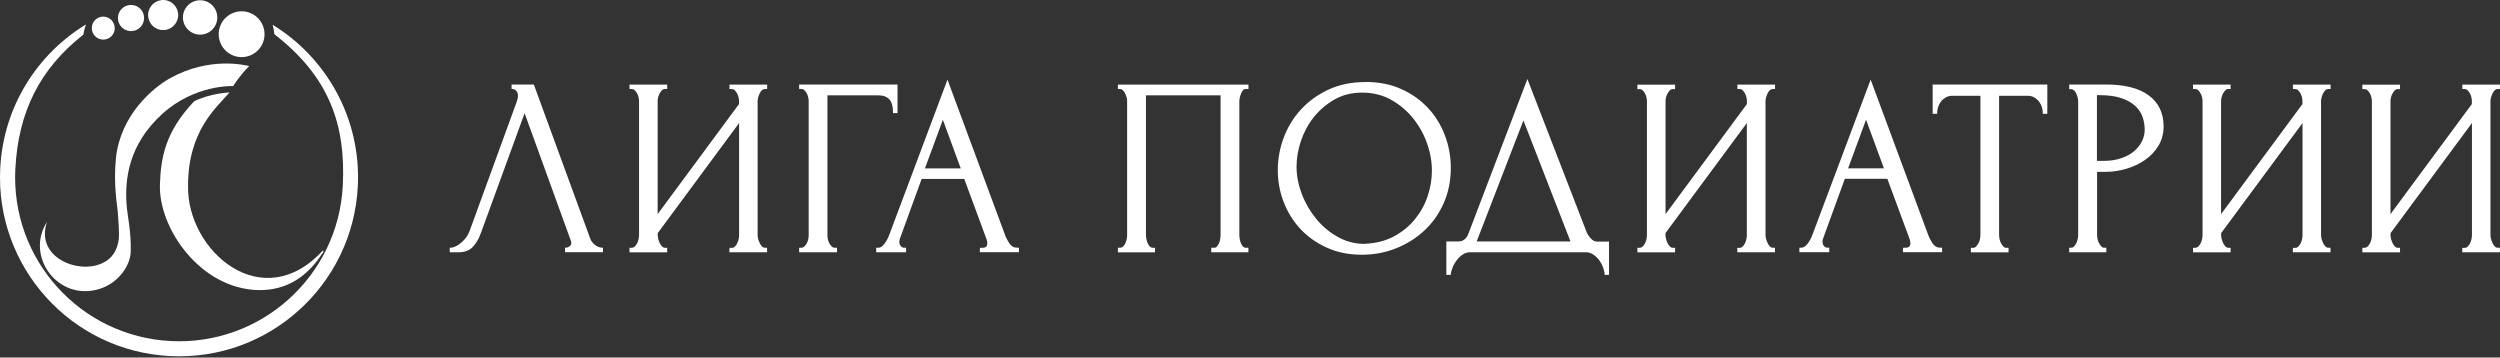
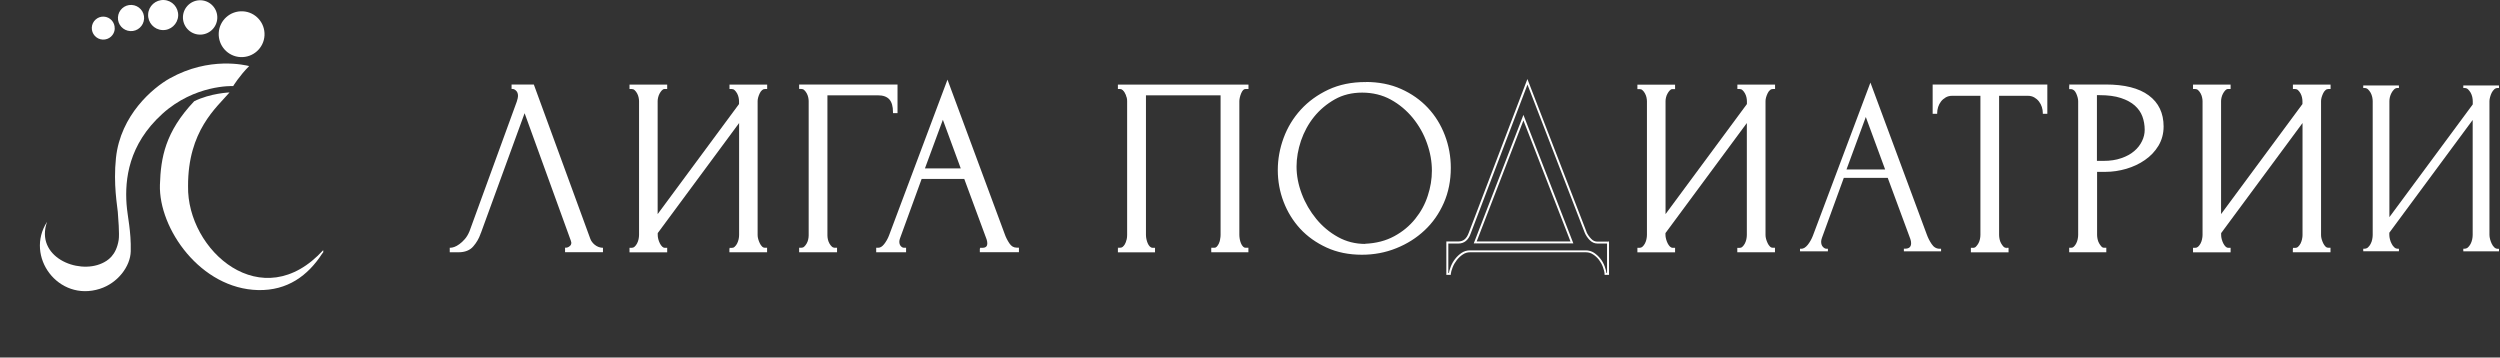
<svg xmlns="http://www.w3.org/2000/svg" width="986" height="141" viewBox="0 0 986 141" fill="none">
  <rect x="0" y="0" width="986" height="141" fill="#333333" stroke="none" />
  <path d="M189.136 92.16C188.54 93.884 187.631 95.451 186.378 96.924C185.124 98.366 183.274 99.118 180.83 99.118H177.758V98.115C178.165 98.115 178.667 97.99 179.356 97.77C180.015 97.551 180.704 97.175 181.425 96.642C182.146 96.109 182.867 95.451 183.619 94.605C184.34 93.79 184.967 92.755 185.5 91.501L204.213 40.191C204.526 39.188 204.714 38.435 204.714 37.903C204.714 36.899 204.432 36.147 203.868 35.583C203.304 35.019 202.739 34.737 202.144 34.737V33.734H210.262L232.454 94.354C232.767 95.294 233.426 96.109 234.335 96.893C235.244 97.645 236.278 98.052 237.406 98.115V99.118H223.239V98.115C223.771 98.115 224.304 97.896 224.868 97.457C225.433 97.018 225.715 96.454 225.715 95.733C225.715 95.545 225.652 95.231 225.527 94.855L206.908 43.544L189.167 92.16" fill="white" />
  <path d="M189.132 92.162L188.756 92.037C188.192 93.698 187.283 95.234 186.06 96.675C184.901 98.023 183.177 98.713 180.794 98.713H178.13V98.117H177.754V98.493C178.224 98.493 178.788 98.368 179.478 98.117C180.168 97.867 180.92 97.459 181.672 96.926C182.424 96.393 183.177 95.672 183.898 94.826C184.65 93.98 185.308 92.883 185.841 91.598L204.554 40.287C204.898 39.252 205.055 38.469 205.055 37.873C205.055 36.808 204.742 35.899 204.115 35.272C203.519 34.676 202.83 34.331 202.109 34.331V34.708H202.485V34.112H209.945L232.043 94.45C232.387 95.453 233.077 96.362 234.049 97.146C235.02 97.961 236.149 98.399 237.34 98.462V98.086H236.964V98.681H223.58V98.086H223.203V98.462C223.83 98.462 224.457 98.211 225.084 97.741C225.742 97.271 226.087 96.519 226.087 95.704C226.087 95.422 226.024 95.108 225.868 94.701L206.873 42.387L188.787 92.005L189.163 92.13L189.54 92.256L206.904 44.644L225.147 94.951C225.272 95.328 225.335 95.61 225.335 95.704C225.335 96.331 225.115 96.769 224.645 97.114C224.144 97.522 223.674 97.678 223.235 97.678H222.859V99.465H237.81V97.71H237.434C236.399 97.616 235.459 97.24 234.582 96.55C233.704 95.829 233.14 95.046 232.826 94.199L210.54 33.328H201.764V35.084H202.14C202.61 35.084 203.08 35.303 203.582 35.805C204.052 36.275 204.303 36.933 204.303 37.873C204.303 38.312 204.146 39.064 203.833 40.036L185.12 91.347L185.496 91.472L185.12 91.316C184.618 92.538 183.992 93.541 183.302 94.325C182.581 95.14 181.892 95.798 181.171 96.299C180.481 96.801 179.823 97.177 179.196 97.396C178.569 97.616 178.068 97.71 177.754 97.71H177.378V99.496H180.826C183.333 99.496 185.339 98.744 186.656 97.177C187.941 95.704 188.881 94.074 189.508 92.287L189.132 92.162Z" fill="white" />
  <path d="M288.065 98.088H288.566C289.099 98.088 289.57 97.9 289.946 97.555C290.353 97.178 290.698 96.74 290.98 96.175C291.262 95.611 291.482 95.016 291.638 94.389C291.764 93.762 291.826 93.198 291.826 92.665V47.309L258.946 91.787V92.665C258.946 93.198 259.04 93.762 259.197 94.389C259.353 95.016 259.573 95.611 259.855 96.113C260.106 96.646 260.451 97.116 260.858 97.492C261.265 97.9 261.704 98.088 262.237 98.088H262.739V99.091H248.665V98.088H249.167C249.699 98.088 250.17 97.9 250.546 97.555C250.953 97.178 251.298 96.74 251.58 96.175C251.894 95.611 252.082 95.016 252.238 94.389C252.364 93.762 252.426 93.198 252.426 92.665V39.881C252.426 39.411 252.364 38.878 252.238 38.282C252.113 37.687 251.894 37.123 251.58 36.59C251.267 36.057 250.922 35.618 250.546 35.242C250.138 34.866 249.699 34.709 249.167 34.709H248.665V33.706H262.739V34.709H261.955C261.485 34.772 261.077 34.991 260.701 35.399C260.325 35.806 260.043 36.245 259.761 36.746C259.51 37.248 259.291 37.781 259.165 38.345C259.04 38.909 258.977 39.411 258.977 39.881V85.644L291.858 41.166V39.881C291.858 39.411 291.795 38.878 291.67 38.282C291.544 37.687 291.325 37.123 291.011 36.59C290.729 36.057 290.353 35.618 289.977 35.242C289.57 34.866 289.131 34.709 288.598 34.709H288.096V33.706H302.17V34.709H301.668C301.136 34.709 300.665 34.897 300.289 35.242C299.882 35.618 299.568 36.057 299.286 36.59C299.036 37.123 298.816 37.687 298.628 38.282C298.471 38.878 298.377 39.411 298.377 39.881V92.665C298.377 93.198 298.44 93.762 298.628 94.358C298.785 94.953 299.004 95.517 299.286 96.082C299.537 96.646 299.882 97.116 300.289 97.523C300.697 97.931 301.136 98.119 301.668 98.119H302.17V99.122H288.096V98.119" fill="white" />
  <path d="M288.056 98.081V98.457H288.558C289.185 98.457 289.749 98.237 290.219 97.83C290.658 97.422 291.034 96.921 291.348 96.325C291.661 95.73 291.88 95.103 292.037 94.445C292.162 93.786 292.257 93.191 292.257 92.627V46.111L258.593 91.655V92.658C258.593 93.222 258.687 93.849 258.843 94.507C259 95.165 259.251 95.761 259.502 96.325C259.784 96.889 260.128 97.391 260.567 97.83C261.006 98.3 261.602 98.551 262.229 98.551H262.323V98.77H249.033V98.551H249.127C249.753 98.551 250.318 98.331 250.788 97.924C251.227 97.516 251.603 97.015 251.916 96.419C252.23 95.824 252.449 95.197 252.606 94.539C252.731 93.88 252.825 93.285 252.825 92.721V39.874C252.825 39.372 252.763 38.808 252.606 38.213C252.449 37.586 252.23 36.99 251.916 36.426C251.603 35.862 251.227 35.392 250.788 34.984C250.318 34.577 249.753 34.326 249.127 34.326H249.033V34.106H262.323V34.326H261.852C261.288 34.42 260.787 34.702 260.379 35.141C260.003 35.548 259.658 36.05 259.376 36.551C259.094 37.084 258.875 37.648 258.749 38.213C258.593 38.808 258.53 39.341 258.53 39.843V86.765L292.194 41.253V39.843C292.194 39.341 292.131 38.777 291.974 38.181C291.818 37.554 291.598 36.959 291.285 36.395C290.971 35.831 290.595 35.36 290.188 34.953C289.718 34.545 289.153 34.295 288.527 34.295H288.432V34.075H301.723V34.295H301.629C301.002 34.295 300.437 34.514 299.967 34.953C299.528 35.36 299.184 35.831 298.902 36.395C298.619 36.959 298.4 37.523 298.243 38.15C298.087 38.777 297.993 39.341 297.993 39.843V92.658C297.993 93.222 298.087 93.818 298.243 94.445C298.4 95.071 298.619 95.667 298.902 96.231C299.184 96.827 299.528 97.36 299.967 97.767C300.406 98.237 301.002 98.488 301.629 98.488H301.723V98.707H288.432V98.112H288.056H287.68V99.491H302.537V97.704H301.66C301.221 97.704 300.876 97.548 300.563 97.234C300.187 96.889 299.905 96.419 299.654 95.918C299.403 95.385 299.184 94.821 299.027 94.257C298.87 93.692 298.808 93.159 298.808 92.689V39.874C298.808 39.466 298.87 38.965 299.027 38.401C299.184 37.837 299.403 37.304 299.654 36.771C299.905 36.269 300.187 35.862 300.563 35.548C300.908 35.235 301.252 35.109 301.691 35.109H302.569V33.354H287.712V35.109H288.589C289.028 35.109 289.373 35.235 289.718 35.548C290.062 35.862 290.407 36.301 290.689 36.802C290.971 37.304 291.159 37.837 291.285 38.369C291.41 38.934 291.473 39.435 291.473 39.874V41.034L259.376 84.446V39.874C259.376 39.435 259.439 38.965 259.564 38.432C259.69 37.899 259.878 37.398 260.128 36.928C260.379 36.457 260.661 36.05 261.006 35.674C261.32 35.329 261.633 35.141 262.009 35.109L261.946 34.733V35.109H263.138V33.354H248.28V35.109H249.158C249.597 35.109 249.942 35.235 250.286 35.548C250.662 35.893 250.976 36.301 251.258 36.802C251.54 37.304 251.728 37.837 251.854 38.369C251.979 38.934 252.042 39.435 252.042 39.874V92.658C252.042 93.159 251.979 93.692 251.854 94.319C251.728 94.915 251.54 95.479 251.258 96.012C250.976 96.545 250.662 96.952 250.286 97.297C249.942 97.61 249.597 97.736 249.158 97.736H248.28V99.522H263.138V97.736H262.26C261.821 97.736 261.476 97.579 261.163 97.266C260.787 96.889 260.505 96.482 260.254 95.98C260.003 95.479 259.784 94.915 259.627 94.319C259.47 93.724 259.408 93.159 259.408 92.689V91.937L291.504 48.525V92.689C291.504 93.191 291.442 93.724 291.316 94.35C291.191 94.946 290.971 95.51 290.721 96.043C290.439 96.576 290.125 96.983 289.749 97.328C289.404 97.642 289.059 97.767 288.621 97.767H287.743V98.143H288.119" fill="white" />
  <path d="M329.182 98.088H329.683V99.091H315.516V98.088H316.017C316.55 98.088 317.02 97.9 317.396 97.555C317.804 97.178 318.149 96.74 318.431 96.207C318.744 95.674 318.932 95.11 319.058 94.514C319.183 93.919 319.246 93.355 319.246 92.822V39.881C319.246 39.411 319.183 38.878 319.058 38.282C318.932 37.687 318.713 37.123 318.431 36.59C318.149 36.057 317.772 35.618 317.396 35.242C316.989 34.866 316.55 34.709 316.017 34.709H315.516V33.706H353.536V44.206H352.533C352.533 41.824 352.032 40.069 350.998 38.909C349.963 37.749 348.365 37.185 346.202 37.185H325.891V92.853C325.891 93.386 325.953 93.95 326.079 94.546C326.204 95.141 326.423 95.705 326.737 96.238C327.019 96.771 327.364 97.21 327.771 97.586C328.179 97.962 328.618 98.119 329.15 98.119" fill="white" />
  <path d="M329.19 98.086V98.462H329.284V98.681H315.9V98.462H315.994C316.621 98.462 317.185 98.243 317.655 97.804C318.094 97.396 318.47 96.926 318.783 96.362C319.097 95.798 319.316 95.202 319.473 94.575C319.598 93.948 319.692 93.353 319.692 92.82V39.879C319.692 39.378 319.63 38.814 319.473 38.218C319.316 37.591 319.097 36.996 318.783 36.431C318.47 35.867 318.094 35.397 317.655 34.99C317.216 34.582 316.621 34.331 315.994 34.331H315.9V34.112H353.137V43.829H352.541V44.205H352.917C352.917 41.76 352.385 39.911 351.287 38.657C350.159 37.403 348.435 36.776 346.21 36.776H325.522V92.851C325.522 93.416 325.585 94.011 325.742 94.607C325.867 95.234 326.118 95.829 326.431 96.393C326.745 96.958 327.121 97.428 327.56 97.835C328.03 98.274 328.594 98.493 329.221 98.493V97.71C328.782 97.71 328.437 97.585 328.093 97.271C327.716 96.926 327.403 96.519 327.121 96.017C326.839 95.516 326.651 94.983 326.525 94.45C326.4 93.886 326.337 93.353 326.337 92.851V37.591H346.241C348.341 37.591 349.814 38.155 350.755 39.19C351.695 40.255 352.196 41.917 352.196 44.236V44.612H353.983V33.328H315.179V35.084H316.056C316.495 35.084 316.84 35.209 317.185 35.523C317.561 35.867 317.874 36.275 318.156 36.776C318.439 37.278 318.627 37.811 318.752 38.343C318.877 38.908 318.94 39.409 318.94 39.848V92.851C318.94 93.353 318.877 93.886 318.752 94.45C318.627 95.014 318.439 95.516 318.156 96.017C317.874 96.519 317.561 96.926 317.185 97.271C316.84 97.585 316.495 97.71 316.056 97.71H315.179V99.496H330.13V97.71H329.252V98.086" fill="white" />
  <path d="M386.792 98.081H387.294C388.892 98.081 389.676 97.361 389.676 95.919C389.676 95.386 389.582 94.822 389.362 94.226L380.461 70.153H363.127L354.507 93.819C354.319 94.351 354.194 94.853 354.194 95.323C354.194 96.169 354.413 96.859 354.884 97.361C355.354 97.862 355.855 98.113 356.388 98.113H356.89V99.116H345.888V98.113H346.389C347.236 98.113 348.082 97.611 348.928 96.577C349.743 95.543 350.433 94.351 350.966 92.972L373.659 32.572L395.851 92.377C396.321 93.693 396.948 94.978 397.794 96.232C398.609 97.486 399.675 98.113 401.023 98.113H401.524V99.116H386.855V98.113M364.162 66.831H379.426L371.81 46.144L364.193 66.831H364.162Z" fill="white" />
  <path d="M386.789 98.08V98.456H387.291C388.137 98.456 388.827 98.268 389.328 97.798C389.83 97.328 390.049 96.669 390.049 95.886C390.049 95.321 389.955 94.695 389.736 94.068L380.74 69.744H362.873L354.16 93.66C353.94 94.224 353.846 94.757 353.846 95.29C353.846 96.199 354.097 97.014 354.661 97.578C355.163 98.111 355.79 98.456 356.448 98.456H356.542V98.675H346.324V98.456H346.418C347.452 98.456 348.392 97.86 349.239 96.763C350.085 95.698 350.774 94.475 351.339 93.033L373.656 33.604L395.472 92.438C395.942 93.786 396.6 95.102 397.446 96.387C398.324 97.735 399.546 98.456 400.988 98.456H401.082V98.675H387.197V98.08H386.821H386.444V99.459H401.866V97.672H400.988C399.797 97.672 398.888 97.139 398.105 95.98C397.29 94.757 396.663 93.504 396.224 92.218L373.687 31.41L350.649 92.814C350.148 94.162 349.458 95.321 348.674 96.325C347.891 97.296 347.139 97.704 346.449 97.704H345.571V99.49H357.357V97.704H356.479C356.072 97.704 355.696 97.516 355.288 97.077C354.912 96.669 354.693 96.105 354.693 95.321C354.693 94.914 354.787 94.475 354.975 93.974L363.5 70.559H380.301L389.109 94.381C389.297 94.945 389.391 95.447 389.391 95.948C389.391 96.607 389.234 97.014 388.921 97.296C388.639 97.578 388.137 97.735 387.416 97.735H386.538V98.111H386.915M364.221 66.829V67.206H380.019L371.838 44.982L363.657 67.206H364.221V66.829L364.597 66.955L371.869 47.239L378.922 66.422H364.221V66.798V66.829Z" fill="white" />
  <path d="M441.087 98.088H441.589C442.121 98.088 442.592 97.9 442.968 97.555C443.375 97.178 443.689 96.74 443.971 96.175C444.221 95.611 444.441 95.016 444.566 94.389C444.692 93.762 444.754 93.198 444.754 92.665V39.881C444.754 39.411 444.66 38.878 444.504 38.282C444.347 37.687 444.127 37.123 443.845 36.59C443.595 36.057 443.25 35.618 442.842 35.242C442.435 34.866 442.027 34.709 441.557 34.709H441.056V33.706H491.771V34.709H490.987C490.517 34.709 490.141 34.897 489.796 35.242C489.483 35.618 489.201 36.057 488.95 36.621C488.731 37.185 488.542 37.749 488.417 38.345C488.292 38.941 488.229 39.442 488.229 39.818V92.665C488.229 93.198 488.292 93.762 488.386 94.358C488.48 94.953 488.636 95.517 488.887 96.082C489.107 96.646 489.42 97.116 489.796 97.523C490.141 97.931 490.58 98.119 491.019 98.119H491.802V99.122H477.948V98.119H478.826C479.296 98.119 479.703 97.931 480.079 97.523C480.424 97.116 480.738 96.677 480.957 96.144C481.177 95.611 481.365 95.047 481.459 94.42C481.553 93.793 481.615 93.229 481.615 92.696V37.185H451.399V92.665C451.399 93.198 451.462 93.762 451.587 94.389C451.713 95.016 451.901 95.611 452.12 96.113C452.34 96.646 452.653 97.116 453.061 97.492C453.468 97.9 453.907 98.088 454.44 98.088H454.941V99.091H441.087V98.088Z" fill="white" />
  <path d="M441.088 98.081V98.457H441.59C442.217 98.457 442.781 98.237 443.251 97.798C443.69 97.391 444.035 96.889 444.348 96.294C444.63 95.698 444.818 95.071 444.975 94.413C445.101 93.755 445.195 93.159 445.195 92.595V39.874C445.195 39.372 445.101 38.808 444.944 38.181C444.787 37.554 444.536 36.99 444.286 36.426C444.003 35.862 443.659 35.36 443.22 34.984C442.781 34.577 442.248 34.326 441.653 34.326H441.559V34.106H491.49V34.326H491.083C490.519 34.326 489.986 34.577 489.61 34.984C489.233 35.392 488.951 35.893 488.701 36.489C488.45 37.084 488.262 37.68 488.136 38.275C488.011 38.871 487.917 39.404 487.917 39.843V92.658C487.917 93.222 487.98 93.786 488.074 94.413C488.168 95.04 488.356 95.636 488.607 96.231C488.857 96.827 489.171 97.36 489.578 97.798C489.986 98.269 490.519 98.519 491.114 98.519H491.522V98.739H478.451V98.519H478.953C479.517 98.519 480.081 98.269 480.488 97.798C480.865 97.36 481.209 96.858 481.46 96.294C481.711 95.73 481.868 95.134 481.993 94.476C482.087 93.818 482.15 93.222 482.15 92.689V36.802H451.15V92.658C451.15 93.222 451.213 93.818 451.369 94.476C451.495 95.134 451.683 95.73 451.934 96.294C452.184 96.858 452.529 97.36 452.968 97.798C453.438 98.269 454.002 98.519 454.629 98.519H454.723V98.739H441.653V98.143H441.277H440.9V99.522H455.538V97.736H454.661C454.222 97.736 453.877 97.579 453.532 97.266C453.187 96.921 452.874 96.482 452.686 96.012C452.466 95.51 452.278 94.946 452.153 94.35C452.028 93.755 451.965 93.191 451.965 92.689V37.586H481.397V92.658C481.397 93.159 481.335 93.724 481.241 94.319C481.147 94.915 480.99 95.448 480.771 95.949C480.551 96.451 480.269 96.858 479.956 97.234C479.642 97.579 479.36 97.704 479.015 97.704H477.73V99.491H492.368V97.704H491.177C490.832 97.704 490.55 97.579 490.236 97.234C489.892 96.889 489.641 96.451 489.422 95.918C489.202 95.385 489.045 94.821 488.951 94.257C488.857 93.692 488.795 93.128 488.795 92.627V39.874C488.795 39.529 488.857 39.059 488.983 38.463C489.108 37.899 489.296 37.335 489.516 36.802C489.735 36.269 489.986 35.862 490.299 35.517C490.581 35.235 490.832 35.109 491.208 35.109H492.399V33.354H440.9V35.109H441.778C442.123 35.109 442.468 35.235 442.812 35.548C443.157 35.862 443.471 36.269 443.721 36.771C443.972 37.272 444.192 37.805 444.348 38.401C444.505 38.965 444.599 39.466 444.568 39.874V92.658C444.568 93.159 444.505 93.692 444.38 94.319C444.254 94.915 444.066 95.479 443.815 96.012C443.565 96.545 443.283 96.952 442.906 97.266C442.562 97.579 442.217 97.704 441.778 97.704H440.9V98.081H441.277" fill="white" />
  <path d="M538.532 32.736C543.672 32.736 548.311 33.645 552.386 35.463C556.492 37.281 559.971 39.726 562.824 42.798C565.707 45.87 567.902 49.443 569.469 53.486C571.005 57.561 571.788 61.792 571.788 66.212C571.788 71.164 570.879 75.709 569.061 79.878C567.243 84.047 564.767 87.589 561.57 90.567C558.404 93.544 554.737 95.864 550.537 97.556C546.337 99.249 541.886 100.064 537.121 100.064C532.044 100.064 527.467 99.124 523.392 97.306C519.318 95.456 515.901 93.011 513.08 89.971C510.259 86.931 508.128 83.42 506.592 79.471C505.087 75.521 504.304 71.384 504.304 67.09C504.304 62.795 505.056 58.689 506.592 54.552C508.128 50.414 510.353 46.747 513.268 43.519C516.215 40.29 519.788 37.689 524.019 35.683C528.251 33.708 533.078 32.705 538.469 32.705M538.406 96.585C542.826 96.397 546.713 95.394 550.067 93.576C553.42 91.758 556.21 89.438 558.436 86.649C560.692 83.859 562.354 80.756 563.451 77.402C564.548 74.048 565.081 70.694 565.081 67.403C565.081 63.767 564.422 60.1 563.106 56.401C561.789 52.703 559.909 49.349 557.464 46.34C555.019 43.331 552.104 40.886 548.687 39.005C545.271 37.124 541.447 36.184 537.215 36.184C532.984 36.184 529.442 37.093 526.213 38.911C522.985 40.729 520.195 43.048 517.939 45.901C515.65 48.753 513.926 51.919 512.735 55.398C511.544 58.909 510.949 62.325 510.949 65.71C510.949 69.347 511.638 72.982 513.017 76.65C514.397 80.317 516.34 83.639 518.785 86.586C521.23 89.564 524.113 91.977 527.467 93.826C530.821 95.676 534.457 96.585 538.438 96.585H538.406Z" fill="white" />
  <path d="M538.534 32.733V33.109C543.643 33.109 548.188 34.018 552.231 35.805C556.275 37.591 559.723 40.005 562.544 43.045C565.365 46.086 567.559 49.596 569.095 53.608C570.631 57.62 571.414 61.821 571.414 66.209C571.414 71.099 570.505 75.612 568.719 79.718C566.932 83.824 564.456 87.335 561.321 90.281C558.187 93.228 554.551 95.516 550.413 97.177C546.276 98.838 541.856 99.685 537.155 99.685C532.108 99.685 527.595 98.776 523.614 96.958C519.602 95.14 516.217 92.726 513.427 89.717C510.637 86.708 508.506 83.26 507.001 79.342C505.497 75.424 504.745 71.349 504.745 67.118C504.745 62.886 505.497 58.812 507.001 54.737C508.506 50.662 510.7 47.026 513.615 43.829C516.53 40.632 520.041 38.062 524.241 36.087C528.41 34.143 533.174 33.14 538.534 33.14V32.357C533.08 32.357 528.19 33.36 523.896 35.366C519.633 37.372 515.997 40.005 513.019 43.265C510.042 46.525 507.785 50.255 506.249 54.423C504.713 58.592 503.961 62.824 503.961 67.086C503.961 71.349 504.713 75.612 506.249 79.593C507.785 83.605 509.979 87.147 512.8 90.219C515.652 93.29 519.132 95.767 523.238 97.647C527.344 99.528 531.983 100.468 537.123 100.468C541.919 100.468 546.433 99.622 550.695 97.898C554.927 96.205 558.657 93.855 561.854 90.846C565.083 87.836 567.59 84.232 569.439 80.032C571.289 75.832 572.198 71.192 572.198 66.209C572.198 61.727 571.414 57.432 569.847 53.326C568.28 49.22 566.054 45.615 563.139 42.512C560.224 39.409 556.714 36.933 552.576 35.084C548.439 33.234 543.737 32.325 538.565 32.325V32.702M538.503 96.582V96.958C542.985 96.77 546.934 95.735 550.351 93.886C553.736 92.037 556.557 89.717 558.845 86.865C561.133 84.012 562.826 80.909 563.923 77.493C565.02 74.076 565.584 70.722 565.584 67.368C565.584 63.701 564.926 59.971 563.578 56.241C562.23 52.511 560.318 49.126 557.842 46.086C555.366 43.045 552.388 40.569 548.94 38.657C545.461 36.745 541.574 35.773 537.28 35.773C533.111 35.773 529.381 36.682 526.09 38.532C522.799 40.381 520.009 42.732 517.69 45.615C515.37 48.499 513.615 51.696 512.424 55.238C511.233 58.78 510.606 62.259 510.606 65.676C510.606 69.343 511.296 73.042 512.706 76.772C514.117 80.471 516.06 83.824 518.536 86.833C521.012 89.843 523.959 92.287 527.313 94.168C530.698 96.049 534.428 96.989 538.471 96.989V96.205C534.553 96.205 530.949 95.296 527.689 93.478C524.398 91.66 521.545 89.278 519.132 86.332C516.718 83.385 514.806 80.126 513.427 76.49C512.048 72.854 511.358 69.281 511.358 65.676C511.358 62.353 511.954 58.968 513.114 55.489C514.305 52.041 515.997 48.907 518.254 46.086C520.511 43.296 523.238 41.008 526.435 39.19C529.601 37.403 533.205 36.526 537.249 36.526C541.292 36.526 545.179 37.435 548.533 39.284C551.887 41.133 554.77 43.547 557.215 46.525C559.629 49.502 561.509 52.793 562.794 56.461C564.111 60.128 564.738 63.733 564.738 67.337C564.738 70.597 564.205 73.888 563.108 77.211C562.042 80.533 560.381 83.574 558.155 86.332C555.93 89.09 553.203 91.378 549.881 93.165C546.589 94.952 542.765 95.955 538.408 96.143V96.519L538.503 96.582Z" fill="white" />
-   <path d="M634.2 95.638V108.019H633.197C633.134 107.173 632.883 106.201 632.507 105.135C632.1 104.07 631.567 103.098 630.877 102.22C630.188 101.343 629.373 100.59 628.464 99.995C627.523 99.399 626.52 99.117 625.392 99.117H579.723C578.595 99.117 577.592 99.43 576.651 100.057C575.711 100.684 574.927 101.437 574.238 102.346C573.548 103.255 572.984 104.226 572.545 105.261C572.106 106.326 571.856 107.235 571.793 108.05H570.79V95.669H575.147C577.247 95.669 578.752 94.447 579.598 92.002L602.385 32.291L625.361 91.72C625.831 92.692 626.458 93.6 627.241 94.447C628.025 95.262 628.965 95.669 630 95.669H634.168M581.792 95.669H619.907L600.787 46.459L581.761 95.669H581.792Z" fill="white" />
  <path d="M634.191 95.642H633.815V107.647H633.219V108.023H633.596C633.533 107.083 633.282 106.08 632.875 105.014C632.467 103.917 631.903 102.914 631.182 102.005C630.461 101.096 629.615 100.313 628.674 99.686C627.703 99.059 626.574 98.745 625.383 98.745H579.714C578.523 98.745 577.395 99.09 576.423 99.748C575.452 100.407 574.637 101.19 573.916 102.099C573.195 103.008 572.631 104.011 572.192 105.108C571.753 106.205 571.502 107.146 571.44 107.992H571.816V107.647H571.22V96.05H575.201C577.489 96.05 579.15 94.671 580.028 92.132L602.439 33.361L625.039 91.85C625.509 92.915 626.167 93.856 626.982 94.702C627.828 95.58 628.863 96.05 630.022 96.05H634.191V95.674V95.297H630.022C629.082 95.297 628.267 94.953 627.546 94.169C626.794 93.385 626.167 92.508 625.728 91.536L625.383 91.693L625.759 91.536L602.408 31.167L579.276 91.818C578.429 94.169 577.144 95.203 575.201 95.235H570.437V108.399H572.192V108.055C572.286 107.334 572.505 106.425 572.944 105.39C573.352 104.356 573.916 103.416 574.574 102.569C575.232 101.723 576.016 100.971 576.925 100.375C577.802 99.78 578.711 99.498 579.777 99.498H625.446C626.512 99.498 627.452 99.78 628.298 100.344C629.176 100.908 629.96 101.629 630.618 102.475C631.276 103.353 631.809 104.262 632.185 105.296C632.561 106.331 632.812 107.24 632.843 108.055V108.399H634.599V95.235H634.222V95.611M581.846 95.611V95.987H620.525L600.841 45.303L581.25 95.987H581.815V95.611L582.191 95.768L600.841 47.497L619.397 95.235H581.846V95.611Z" fill="white" />
  <path d="M685.609 98.088H686.11C686.643 98.088 687.113 97.9 687.49 97.555C687.897 97.178 688.242 96.74 688.524 96.175C688.806 95.611 689.025 95.016 689.182 94.389C689.308 93.762 689.37 93.198 689.37 92.665V47.309L656.49 91.787V92.665C656.49 93.198 656.584 93.762 656.741 94.389C656.897 95.016 657.117 95.611 657.399 96.113C657.65 96.646 657.994 97.116 658.402 97.492C658.809 97.868 659.248 98.088 659.781 98.088H660.283V99.091H646.209V98.088H646.711C647.243 98.088 647.713 97.9 648.09 97.555C648.497 97.178 648.842 96.74 649.124 96.175C649.437 95.611 649.626 95.016 649.782 94.389C649.908 93.762 649.97 93.198 649.97 92.665V39.881C649.97 39.411 649.908 38.878 649.782 38.282C649.657 37.687 649.437 37.123 649.124 36.59C648.842 36.057 648.466 35.618 648.09 35.242C647.682 34.866 647.243 34.709 646.711 34.709H646.209V33.706H660.283V34.709H659.499C659.029 34.772 658.621 34.991 658.277 35.399C657.9 35.806 657.587 36.245 657.336 36.746C657.086 37.248 656.866 37.781 656.741 38.345C656.615 38.909 656.553 39.411 656.553 39.881V85.644L689.433 41.166V39.881C689.433 39.411 689.37 38.878 689.245 38.282C689.119 37.687 688.9 37.123 688.587 36.59C688.273 36.057 687.96 35.618 687.552 35.242C687.145 34.866 686.706 34.709 686.173 34.709H685.672V33.706H699.745V34.709H699.244C698.711 34.709 698.241 34.897 697.865 35.242C697.457 35.618 697.144 36.057 696.862 36.59C696.611 37.123 696.391 37.687 696.203 38.282C696.047 38.878 695.953 39.411 695.953 39.881V92.665C695.953 93.198 696.047 93.762 696.203 94.358C696.36 94.953 696.579 95.517 696.862 96.082C697.112 96.646 697.457 97.116 697.865 97.523C698.272 97.931 698.711 98.119 699.244 98.119H699.745V99.122H685.672V98.119" fill="white" />
  <path d="M685.599 98.081V98.457H686.101C686.728 98.457 687.292 98.237 687.762 97.798C688.201 97.391 688.577 96.889 688.891 96.325C689.204 95.73 689.423 95.103 689.58 94.445C689.706 93.786 689.8 93.191 689.8 92.627V46.111L656.136 91.655V92.658C656.136 93.222 656.23 93.849 656.386 94.507C656.543 95.165 656.763 95.761 657.045 96.325C657.327 96.889 657.672 97.391 658.11 97.798C658.581 98.269 659.145 98.519 659.772 98.519H659.866V98.739H646.576V98.519H646.67C647.297 98.519 647.861 98.3 648.331 97.892C648.77 97.485 649.146 96.983 649.459 96.388C649.773 95.792 649.992 95.165 650.149 94.507C650.274 93.849 650.368 93.254 650.368 92.689V39.874C650.368 39.372 650.306 38.808 650.149 38.213C649.992 37.586 649.773 36.99 649.459 36.426C649.146 35.862 648.77 35.392 648.331 34.984C647.861 34.577 647.297 34.326 646.67 34.326H646.576V34.106H659.866V34.326H659.395C658.831 34.42 658.33 34.702 657.922 35.141C657.546 35.548 657.201 36.05 656.919 36.551C656.637 37.084 656.418 37.648 656.292 38.213C656.167 38.808 656.073 39.341 656.073 39.843V86.765L689.737 41.253V39.843C689.737 39.341 689.674 38.777 689.517 38.181C689.361 37.554 689.141 36.959 688.828 36.395C688.514 35.831 688.138 35.36 687.699 34.953C687.229 34.545 686.665 34.295 686.038 34.295H685.944V34.075H699.234V34.295H699.14C698.513 34.295 697.949 34.514 697.479 34.953C697.04 35.36 696.695 35.831 696.413 36.395C696.131 36.959 695.912 37.523 695.755 38.15C695.598 38.777 695.504 39.341 695.504 39.843V92.658C695.504 93.222 695.598 93.818 695.755 94.445C695.912 95.071 696.162 95.667 696.413 96.231C696.695 96.827 697.04 97.36 697.479 97.767C697.918 98.237 698.513 98.488 699.14 98.488H699.234V98.707H685.944V98.112H685.568H685.192V99.491H700.049V97.704H699.172C698.733 97.704 698.388 97.548 698.075 97.234C697.698 96.889 697.416 96.419 697.166 95.918C696.915 95.385 696.695 94.821 696.539 94.257C696.382 93.692 696.319 93.159 696.319 92.689V39.874C696.319 39.466 696.382 38.965 696.539 38.401C696.695 37.837 696.915 37.304 697.166 36.771C697.416 36.269 697.698 35.862 698.075 35.548C698.419 35.235 698.764 35.109 699.203 35.109H700.081V33.354H685.223V35.109H686.101C686.54 35.109 686.885 35.235 687.229 35.548C687.605 35.893 687.919 36.301 688.201 36.802C688.483 37.304 688.671 37.837 688.797 38.369C688.922 38.934 688.985 39.435 688.985 39.874V41.034L656.888 84.446V39.874C656.888 39.435 656.951 38.965 657.076 38.432C657.201 37.899 657.389 37.398 657.64 36.959C657.891 36.489 658.173 36.081 658.518 35.705C658.831 35.36 659.145 35.172 659.521 35.141L659.458 34.765V35.141H660.649V33.386H645.792V35.141H646.67C647.108 35.141 647.453 35.266 647.798 35.58C648.174 35.893 648.488 36.332 648.77 36.834C649.052 37.335 649.24 37.868 649.365 38.401C649.491 38.965 649.553 39.466 649.553 39.905V92.658C649.553 93.159 649.491 93.692 649.365 94.319C649.24 94.915 649.052 95.479 648.77 96.012C648.488 96.545 648.174 96.952 647.798 97.297C647.453 97.61 647.108 97.736 646.67 97.736H645.792V99.522H660.649V97.736H659.772C659.333 97.736 658.988 97.579 658.643 97.266C658.267 96.889 657.985 96.482 657.734 95.98C657.483 95.479 657.264 94.915 657.107 94.319C656.951 93.724 656.857 93.159 656.857 92.689V91.937L688.953 48.525V92.689C688.953 93.191 688.891 93.724 688.765 94.35C688.64 94.946 688.452 95.51 688.17 96.043C687.888 96.576 687.574 96.983 687.198 97.328C686.853 97.642 686.508 97.767 686.07 97.767H685.192V98.143H685.568" fill="white" />
  <path d="M750.859 98.081H751.36C752.959 98.081 753.742 97.361 753.742 95.919C753.742 95.386 753.648 94.822 753.429 94.226L744.527 70.153H727.194L718.574 93.819C718.386 94.351 718.26 94.853 718.26 95.323C718.26 96.169 718.48 96.859 718.95 97.361C719.42 97.862 719.89 98.113 720.423 98.113H720.925V99.116H709.923V98.113H710.424C711.271 98.113 712.117 97.611 712.963 96.577C713.778 95.543 714.468 94.351 715.001 92.972L737.694 32.572L759.886 92.377C760.356 93.693 760.983 94.978 761.829 96.232C762.644 97.486 763.71 98.113 765.058 98.113H765.559V99.116H750.89V98.113M728.228 66.831H743.493L735.876 46.144L728.259 66.831H728.228Z" fill="white" />
-   <path d="M750.858 98.08V98.456H751.36C752.206 98.456 752.896 98.268 753.397 97.798C753.899 97.328 754.118 96.669 754.118 95.886C754.118 95.321 753.993 94.695 753.805 94.068L744.809 69.744H726.943L718.229 93.66C718.009 94.224 717.915 94.757 717.915 95.29C717.915 96.199 718.166 97.014 718.73 97.578C719.232 98.111 719.859 98.456 720.517 98.456H720.611V98.675H710.393V98.456H710.487C711.521 98.456 712.462 97.86 713.308 96.763C714.154 95.698 714.844 94.475 715.408 93.033L737.725 33.604L759.541 92.438C760.011 93.786 760.669 95.102 761.516 96.387C762.393 97.735 763.616 98.456 765.057 98.456H765.152V98.675H751.266V98.08H750.89H750.514V99.459H765.966V97.672H765.089C763.898 97.672 762.989 97.139 762.205 95.98C761.39 94.757 760.763 93.504 760.324 92.218L737.788 31.41L714.75 92.782C714.217 94.13 713.59 95.29 712.775 96.293C711.991 97.265 711.239 97.672 710.55 97.672H709.672V99.459H721.457V97.672H720.58C720.172 97.672 719.796 97.484 719.389 97.045C719.012 96.638 718.793 96.074 718.793 95.29C718.793 94.883 718.887 94.444 719.075 93.942L727.601 70.528H744.37L753.178 94.35C753.366 94.914 753.46 95.415 753.46 95.917C753.46 96.575 753.303 96.983 752.99 97.265C752.708 97.547 752.206 97.704 751.485 97.704H750.608V98.08H750.984M728.322 66.798V67.174H744.119L735.938 44.951L727.758 67.174H728.322V66.798L728.698 66.923L735.97 47.208L743.022 66.391H728.322V66.767V66.798Z" fill="white" />
  <path d="M791.267 98.084H791.768V99.087H777.695V98.084H778.196C778.729 98.084 779.199 97.896 779.576 97.488C779.983 97.081 780.328 96.642 780.61 96.109C780.923 95.576 781.111 95.012 781.268 94.385C781.425 93.758 781.456 93.194 781.456 92.661V37.401H769.953C768.887 37.401 767.978 37.62 767.194 38.09C766.411 38.561 765.753 39.125 765.22 39.815C764.687 40.504 764.311 41.256 764.029 42.103C763.778 42.918 763.621 43.733 763.621 44.516H762.618V33.734H807.096V44.516H806.093C806.093 43.733 805.968 42.918 805.685 42.103C805.435 41.288 805.027 40.504 804.494 39.815C803.961 39.125 803.303 38.529 802.52 38.09C801.736 37.62 800.796 37.401 799.73 37.401H788.038V92.661C788.038 93.194 788.101 93.758 788.227 94.385C788.352 95.012 788.571 95.608 788.885 96.109C789.198 96.642 789.512 97.112 789.888 97.488C790.233 97.896 790.703 98.084 791.236 98.084" fill="white" />
  <path d="M791.263 98.086V98.462H791.357V98.681H778.067V98.462H778.161C778.788 98.462 779.384 98.211 779.823 97.741C780.261 97.334 780.606 96.832 780.92 96.268C781.233 95.704 781.452 95.077 781.609 94.419C781.735 93.76 781.829 93.165 781.829 92.601V36.996H769.949C768.852 36.996 767.849 37.246 766.971 37.748C766.125 38.218 765.435 38.845 764.871 39.597C764.307 40.318 763.9 41.133 763.617 41.979C763.335 42.857 763.21 43.703 763.21 44.518H763.586V44.142H762.991V34.143H806.685V44.142H806.089V44.518H806.465C806.465 43.672 806.309 42.826 806.058 41.979C805.776 41.102 805.368 40.318 804.804 39.597C804.24 38.876 803.55 38.249 802.704 37.748C801.858 37.246 800.855 36.996 799.726 36.996H787.659V92.663C787.659 93.228 787.721 93.823 787.878 94.481C788.003 95.14 788.254 95.766 788.568 96.331C788.881 96.895 789.226 97.365 789.602 97.804C790.041 98.274 790.605 98.525 791.232 98.525V97.741C790.793 97.741 790.48 97.585 790.166 97.271C789.821 96.895 789.508 96.456 789.226 95.954C788.944 95.453 788.756 94.92 788.63 94.325C788.505 93.729 788.442 93.165 788.442 92.663V37.779H799.726C800.729 37.779 801.576 37.999 802.297 38.406C803.049 38.845 803.676 39.378 804.177 40.036C804.679 40.694 805.055 41.415 805.306 42.199C805.556 42.983 805.682 43.766 805.682 44.518V44.895H807.468V33.328H762.238V44.895H764.025V44.518C764.025 43.766 764.15 43.014 764.401 42.199C764.652 41.415 765.028 40.694 765.529 40.036C766.031 39.378 766.658 38.845 767.41 38.406C768.131 37.999 768.977 37.779 769.98 37.779H781.076V92.663C781.076 93.165 781.014 93.698 780.888 94.325C780.763 94.92 780.575 95.453 780.293 95.954C780.011 96.456 779.697 96.895 779.321 97.271C778.976 97.616 778.631 97.741 778.193 97.741H777.315V99.528H792.172V97.741H791.295V98.117" fill="white" />
  <path d="M816.41 33.734H830.484C837.818 33.734 843.366 35.144 847.159 37.934C850.952 40.755 852.864 44.704 852.864 49.876C852.864 52.666 852.205 55.142 850.889 57.305C849.573 59.499 847.817 61.317 845.655 62.79C843.492 64.263 841.078 65.423 838.383 66.207C835.687 66.99 833.023 67.398 830.39 67.398H826.628V92.661C826.628 93.194 826.691 93.758 826.817 94.385C826.942 95.012 827.161 95.608 827.443 96.109C827.757 96.642 828.07 97.112 828.446 97.488C828.791 97.896 829.261 98.084 829.794 98.084H830.296V99.087H816.442V98.084H816.943C817.413 98.084 817.821 97.896 818.228 97.488C818.636 97.081 818.949 96.642 819.231 96.109C819.482 95.576 819.701 95.012 819.827 94.385C819.952 93.758 820.015 93.194 820.015 92.661V39.877C820.015 38.968 819.733 37.903 819.231 36.711C818.698 35.52 817.946 34.862 816.943 34.737H816.442V33.734M826.66 37.213V63.95H829.638C832.302 63.95 834.653 63.574 836.753 62.853C838.853 62.132 840.577 61.16 841.987 59.969C843.366 58.778 844.432 57.43 845.184 55.925C845.905 54.421 846.281 52.854 846.281 51.255C846.281 49.343 845.968 47.556 845.341 45.864C844.714 44.171 843.68 42.698 842.269 41.413C840.827 40.128 838.978 39.093 836.659 38.341C834.339 37.589 831.487 37.213 828.102 37.213H826.723H826.66Z" fill="white" />
  <path d="M816.402 33.736V34.112H830.476C837.748 34.112 843.233 35.523 846.932 38.249C850.631 41.008 852.448 44.8 852.448 49.878C852.448 52.605 851.79 54.987 850.536 57.119C849.22 59.25 847.527 61.037 845.427 62.479C843.296 63.952 840.945 65.049 838.281 65.832C835.617 66.616 833.015 66.992 830.382 66.992H826.213V92.632C826.213 93.196 826.276 93.792 826.433 94.45C826.558 95.108 826.809 95.735 827.122 96.299C827.436 96.864 827.78 97.334 828.156 97.772C828.595 98.243 829.16 98.493 829.786 98.493H829.88V98.713H816.81V98.493H816.904C817.468 98.493 818.032 98.243 818.471 97.772C818.91 97.334 819.255 96.864 819.537 96.268C819.819 95.704 820.038 95.108 820.164 94.45C820.289 93.792 820.383 93.196 820.383 92.632V39.879C820.383 38.876 820.101 37.779 819.568 36.557C819.004 35.303 818.126 34.488 816.998 34.363H816.841V33.767H816.465H816.089V35.146H816.967V34.77L816.904 35.146C817.75 35.272 818.377 35.773 818.879 36.902C819.38 38.061 819.631 39.064 819.631 39.911V92.663C819.631 93.165 819.568 93.698 819.443 94.325C819.317 94.92 819.129 95.453 818.879 95.954C818.628 96.456 818.346 96.864 817.97 97.24C817.625 97.584 817.311 97.71 816.967 97.71H816.089V99.496H830.727V97.71H829.849C829.41 97.71 829.097 97.553 828.815 97.24C828.47 96.864 828.157 96.425 827.874 95.923C827.592 95.422 827.404 94.889 827.279 94.293C827.153 93.698 827.091 93.133 827.091 92.632V67.776H830.476C833.172 67.776 835.867 67.368 838.594 66.585C841.321 65.77 843.766 64.641 845.96 63.106C848.154 61.601 849.941 59.72 851.289 57.495C852.637 55.238 853.326 52.699 853.326 49.878C853.326 44.644 851.383 40.506 847.465 37.623C843.578 34.739 837.905 33.328 830.539 33.328H816.089V33.705H816.465M826.683 37.184H826.307V64.328H829.692C832.388 64.328 834.802 63.952 836.933 63.231C839.064 62.479 840.851 61.507 842.293 60.285C843.735 59.062 844.832 57.652 845.584 56.084C846.336 54.517 846.712 52.919 846.712 51.257C846.712 49.314 846.399 47.465 845.741 45.709C845.083 43.954 844.017 42.418 842.544 41.102C841.07 39.785 839.127 38.72 836.776 37.936C834.394 37.152 831.51 36.776 828.094 36.776H826.307V37.152H826.683V37.529H828.062C831.416 37.529 834.237 37.905 836.494 38.657C838.782 39.409 840.6 40.412 841.979 41.635C843.359 42.888 844.362 44.299 844.957 45.929C845.553 47.559 845.866 49.314 845.866 51.195C845.866 52.731 845.521 54.204 844.8 55.677C844.079 57.15 843.076 58.467 841.729 59.595C840.381 60.755 838.688 61.695 836.62 62.385C834.582 63.106 832.263 63.45 829.63 63.45H827.028V37.184H826.652H826.683Z" fill="white" />
  <path d="M904.635 98.088H905.137C905.67 98.088 906.14 97.9 906.516 97.555C906.923 97.178 907.268 96.74 907.55 96.175C907.832 95.611 908.052 95.016 908.209 94.389C908.334 93.762 908.397 93.198 908.397 92.665V47.309L875.516 91.787V92.665C875.516 93.198 875.61 93.762 875.767 94.389C875.924 95.016 876.143 95.611 876.425 96.113C876.676 96.646 877.021 97.116 877.428 97.492C877.836 97.9 878.275 98.088 878.807 98.088H879.309V99.091H865.235V98.088H865.737C866.27 98.088 866.74 97.9 867.116 97.555C867.524 97.178 867.868 96.74 868.15 96.175C868.464 95.611 868.652 95.016 868.777 94.389C868.903 93.762 868.965 93.198 868.965 92.665V39.881C868.965 39.411 868.903 38.878 868.777 38.282C868.652 37.687 868.432 37.123 868.15 36.59C867.837 36.057 867.492 35.618 867.116 35.242C866.709 34.866 866.27 34.709 865.737 34.709H865.235V33.706H879.309V34.709H878.525C878.055 34.772 877.648 34.991 877.272 35.399C876.895 35.806 876.613 36.245 876.331 36.746C876.08 37.248 875.861 37.781 875.736 38.345C875.61 38.909 875.548 39.411 875.548 39.881V85.644L908.428 41.166V39.881C908.428 39.411 908.365 38.878 908.24 38.282C908.115 37.687 907.895 37.123 907.582 36.59C907.3 36.057 906.923 35.618 906.547 35.242C906.14 34.866 905.701 34.709 905.168 34.709H904.667V33.706H918.74V34.709H918.239C917.706 34.709 917.236 34.897 916.86 35.242C916.483 35.618 916.139 36.057 915.857 36.59C915.606 37.123 915.386 37.687 915.198 38.282C915.042 38.878 914.948 39.411 914.948 39.881V92.665C914.948 93.198 915.01 93.762 915.198 94.358C915.355 94.953 915.574 95.517 915.857 96.082C916.107 96.646 916.452 97.116 916.86 97.523C917.267 97.931 917.706 98.119 918.239 98.119H918.74V99.122H904.667V98.119" fill="white" />
  <path d="M904.638 98.081V98.457H905.14C905.767 98.457 906.331 98.237 906.801 97.83C907.24 97.422 907.616 96.921 907.929 96.325C908.243 95.73 908.462 95.103 908.619 94.445C908.744 93.786 908.838 93.191 908.838 92.627V46.111L875.174 91.655V92.658C875.174 93.222 875.268 93.849 875.425 94.507C875.582 95.165 875.833 95.761 876.083 96.325C876.366 96.889 876.71 97.391 877.149 97.83C877.588 98.3 878.183 98.551 878.81 98.551H878.904V98.77H865.614V98.551H865.708C866.335 98.551 866.899 98.331 867.37 97.924C867.808 97.516 868.185 97.015 868.498 96.419C868.811 95.824 869.031 95.197 869.188 94.539C869.313 93.88 869.407 93.285 869.407 92.721V39.874C869.407 39.372 869.344 38.808 869.188 38.213C869.031 37.586 868.811 36.99 868.498 36.426C868.185 35.862 867.808 35.392 867.37 34.984C866.899 34.577 866.335 34.326 865.708 34.326H865.614V34.106H878.904V34.326H878.466C877.901 34.42 877.4 34.702 876.992 35.141C876.616 35.548 876.271 36.05 875.989 36.551C875.707 37.084 875.488 37.648 875.362 38.213C875.206 38.808 875.143 39.341 875.143 39.843V86.765L908.807 41.253V39.843C908.807 39.341 908.744 38.777 908.588 38.181C908.431 37.554 908.211 36.959 907.898 36.395C907.585 35.831 907.208 35.36 906.801 34.953C906.331 34.545 905.767 34.295 905.14 34.295H905.046V34.075H918.336V34.295H918.242C917.615 34.295 917.051 34.514 916.58 34.953C916.142 35.36 915.797 35.831 915.515 36.395C915.233 36.959 915.013 37.523 914.856 38.15C914.7 38.777 914.606 39.341 914.606 39.843V92.658C914.606 93.222 914.7 93.818 914.856 94.445C915.013 95.071 915.233 95.667 915.515 96.231C915.797 96.827 916.142 97.36 916.58 97.767C917.019 98.237 917.615 98.488 918.242 98.488H918.336V98.707H905.046V98.112H904.67H904.293V99.491H919.151V97.704H918.273C917.834 97.704 917.489 97.548 917.176 97.234C916.8 96.889 916.518 96.419 916.267 95.918C916.016 95.385 915.797 94.821 915.64 94.257C915.483 93.692 915.421 93.159 915.421 92.689V39.874C915.421 39.466 915.483 38.965 915.64 38.401C915.797 37.837 916.016 37.304 916.267 36.771C916.518 36.269 916.8 35.862 917.176 35.548C917.521 35.235 917.866 35.109 918.304 35.109H919.182V33.354H904.325V35.109H905.202C905.641 35.109 905.986 35.235 906.331 35.548C906.676 35.862 907.02 36.301 907.302 36.802C907.585 37.304 907.773 37.837 907.898 38.369C908.023 38.934 908.086 39.435 908.086 39.874V41.034L875.989 84.446V39.874C875.989 39.435 876.052 38.965 876.177 38.432C876.303 37.899 876.491 37.398 876.742 36.928C876.992 36.457 877.274 36.05 877.619 35.674C877.933 35.329 878.246 35.141 878.622 35.109L878.56 34.733V35.109H879.751V33.354H864.925V35.109H865.802C866.241 35.109 866.586 35.235 866.931 35.548C867.307 35.893 867.62 36.301 867.903 36.802C868.185 37.304 868.373 37.837 868.498 38.369C868.623 38.934 868.686 39.435 868.686 39.874V92.658C868.686 93.159 868.623 93.692 868.498 94.319C868.373 94.915 868.185 95.479 867.903 96.012C867.62 96.545 867.307 96.952 866.931 97.297C866.586 97.61 866.241 97.736 865.802 97.736H864.925V99.522H879.751V97.736H878.873C878.434 97.736 878.089 97.579 877.776 97.266C877.4 96.889 877.118 96.482 876.867 95.98C876.616 95.479 876.397 94.915 876.24 94.319C876.083 93.724 876.021 93.159 876.021 92.689V91.937L908.117 48.525V92.689C908.117 93.191 908.055 93.724 907.929 94.35C907.804 94.946 907.585 95.51 907.334 96.043C907.052 96.576 906.738 96.983 906.362 97.328C906.017 97.642 905.673 97.767 905.234 97.767H904.356V98.143H904.732" fill="white" />
  <path d="M971.496 98.088H971.997C972.53 98.088 973 97.9 973.376 97.555C973.753 97.178 974.129 96.74 974.411 96.175C974.693 95.611 974.912 95.016 975.038 94.389C975.163 93.762 975.226 93.198 975.226 92.665V47.309L942.346 91.787V92.665C942.346 93.198 942.44 93.762 942.596 94.389C942.753 95.016 942.972 95.611 943.254 96.113C943.505 96.646 943.85 97.116 944.257 97.492C944.665 97.9 945.104 98.088 945.637 98.088H946.138V99.091H932.064V98.088H932.566C933.099 98.088 933.569 97.9 933.945 97.555C934.353 97.178 934.697 96.74 934.98 96.175C935.293 95.611 935.481 95.016 935.606 94.389C935.732 93.762 935.794 93.198 935.794 92.665V39.881C935.794 39.411 935.732 38.878 935.606 38.282C935.481 37.687 935.262 37.123 934.98 36.59C934.697 36.057 934.321 35.618 933.945 35.242C933.538 34.866 933.099 34.709 932.566 34.709H932.064V33.706H946.138V34.709H945.355C944.884 34.772 944.477 34.991 944.101 35.399C943.725 35.806 943.411 36.245 943.16 36.746C942.91 37.248 942.69 37.781 942.565 38.345C942.439 38.909 942.377 39.411 942.377 39.881V85.644L975.257 41.166V39.881C975.257 39.411 975.194 38.878 975.069 38.282C974.944 37.687 974.724 37.123 974.442 36.59C974.129 36.057 973.784 35.618 973.408 35.242C973 34.866 972.561 34.709 972.029 34.709H971.527V33.706H985.601V34.709H985.099C984.566 34.709 984.096 34.897 983.72 35.242C983.313 35.618 982.999 36.057 982.717 36.59C982.466 37.123 982.247 37.687 982.09 38.282C981.934 38.878 981.839 39.411 981.839 39.881V92.665C981.839 93.198 981.934 93.762 982.09 94.358C982.247 94.953 982.466 95.517 982.717 96.082C982.968 96.646 983.313 97.116 983.72 97.523C984.128 97.931 984.566 98.119 985.099 98.119H985.601V99.122H971.527V98.119" fill="white" />
-   <path d="M971.488 98.081V98.457H971.99C972.616 98.457 973.181 98.237 973.651 97.798C974.09 97.391 974.466 96.889 974.779 96.325C975.093 95.73 975.312 95.103 975.469 94.445C975.594 93.786 975.688 93.191 975.688 92.627V46.111L942.024 91.655V92.658C942.024 93.222 942.118 93.849 942.275 94.507C942.463 95.165 942.682 95.761 942.965 96.325C943.247 96.889 943.591 97.391 944.03 97.798C944.469 98.269 945.065 98.519 945.692 98.519H945.786V98.739H932.496V98.519H932.59C933.216 98.519 933.781 98.3 934.251 97.861C934.69 97.454 935.066 96.952 935.379 96.388C935.693 95.792 935.912 95.165 936.069 94.507C936.194 93.849 936.288 93.254 936.288 92.689V39.874C936.288 39.372 936.226 38.808 936.069 38.213C935.912 37.586 935.693 36.99 935.379 36.426C935.066 35.862 934.69 35.392 934.251 34.984C933.812 34.577 933.216 34.326 932.59 34.326H932.496V34.106H945.786V34.326H945.315C944.751 34.42 944.25 34.702 943.842 35.141C943.466 35.548 943.121 36.019 942.839 36.551C942.557 37.084 942.338 37.648 942.212 38.213C942.087 38.808 941.993 39.341 941.993 39.843V86.765L975.657 41.253V39.843C975.657 39.341 975.594 38.777 975.437 38.181C975.281 37.554 975.061 36.959 974.748 36.395C974.434 35.831 974.058 35.36 973.619 34.953C973.149 34.545 972.585 34.295 971.958 34.295H971.864V34.075H985.154V34.295H985.06C984.433 34.295 983.869 34.514 983.399 34.953C982.96 35.36 982.615 35.831 982.333 36.395C982.051 36.959 981.832 37.523 981.675 38.15C981.487 38.777 981.424 39.341 981.424 39.843V92.658C981.424 93.222 981.518 93.818 981.675 94.445C981.832 95.071 982.082 95.667 982.333 96.231C982.615 96.827 982.96 97.36 983.399 97.767C983.838 98.237 984.433 98.488 985.06 98.488H985.154V98.707H971.864V98.112H971.488H971.112V99.491H985.969V97.704H985.091C984.653 97.704 984.308 97.548 983.994 97.234C983.618 96.889 983.336 96.419 983.085 95.918C982.835 95.385 982.615 94.821 982.459 94.257C982.302 93.692 982.239 93.159 982.239 92.689V39.874C982.239 39.466 982.302 38.965 982.459 38.401C982.615 37.837 982.835 37.304 983.085 36.771C983.336 36.269 983.618 35.862 983.994 35.548C984.339 35.235 984.684 35.109 985.123 35.109H986V33.354H971.143V35.109H972.021C972.46 35.109 972.804 35.235 973.149 35.548C973.494 35.893 973.839 36.301 974.121 36.802C974.403 37.304 974.591 37.837 974.716 38.369C974.842 38.934 974.905 39.435 974.905 39.874V41.034L942.808 84.446V39.874C942.808 39.435 942.871 38.965 942.996 38.432C943.121 37.899 943.309 37.398 943.56 36.959C943.811 36.489 944.093 36.081 944.438 35.705C944.751 35.36 945.065 35.204 945.441 35.141L945.378 34.765V35.141H946.569V33.386H931.712V35.141H932.59C933.028 35.141 933.373 35.266 933.718 35.58C934.094 35.925 934.408 36.332 934.69 36.834C934.972 37.335 935.16 37.868 935.285 38.401C935.411 38.965 935.473 39.466 935.473 39.905V92.658C935.473 93.159 935.411 93.692 935.285 94.319C935.16 94.915 934.972 95.479 934.69 96.012C934.408 96.545 934.094 96.952 933.718 97.297C933.373 97.61 933.028 97.736 932.59 97.736H931.712V99.522H946.569V97.736H945.692C945.253 97.736 944.908 97.579 944.594 97.266C944.218 96.889 943.905 96.482 943.686 95.98C943.435 95.479 943.215 94.915 943.059 94.319C942.902 93.724 942.839 93.159 942.839 92.689V91.937L974.936 48.525V92.689C974.936 93.191 974.873 93.724 974.748 94.35C974.622 94.946 974.403 95.51 974.152 96.043C973.87 96.576 973.557 96.983 973.181 97.328C972.836 97.642 972.491 97.767 972.052 97.767H971.175V98.143H971.551" fill="white" />
-   <path d="M108.236 13.517C129.833 30.255 136.446 49.187 135.193 73.291C133.343 108.961 102.939 136.356 67.269 134.506C31.599 132.657 4.204 102.253 6.053 66.583C7.213 44.109 15.708 27.152 32.884 13.642C33.26 11.323 33.605 10.602 33.919 9.63C14.642 21.353 1.352 42.072 0.098 66.269C-1.939 105.231 28.026 138.424 66.956 140.43C105.917 142.468 139.111 112.503 141.117 73.573C142.496 46.836 128.83 22.826 107.515 9.755C107.923 11.26 108.048 12.075 108.205 13.517" fill="white" />
  <path d="M91.97 33.949C91.97 33.949 94.321 30.031 98.27 26.051C96.829 25.737 82.692 22.133 66.957 30.909C60.281 34.639 47.524 45.39 45.737 62.285C44.64 72.754 46.301 81.405 46.458 83.568C46.615 85.73 47.179 92.313 46.803 94.664C45.8 100.838 42.415 102.844 40.221 103.848C30.567 108.298 13.735 101.277 18.562 87.486C9.722 101.121 22.981 119.144 39.374 113.909C46.395 111.684 51.442 105.101 51.567 99.083C51.755 91.028 50.282 85.605 49.906 80.433C49.248 70.873 50.596 57.05 64.042 44.889C76.799 33.322 91.719 33.949 91.719 33.949" fill="white" />
  <path d="M127.111 99.96C121.406 108.799 113.319 114.629 101.878 114.409C79.154 113.939 62.541 90.212 63.074 72.878C63.419 62.158 65.143 52.034 76.583 39.935C83.009 36.738 90.532 36.456 90.532 36.456C85.391 42.443 74.107 51.532 74.17 73.379C73.668 98.831 103.477 125.067 127.581 98.549C127.048 99.584 128.114 98.831 127.111 99.991" fill="white" />
  <path d="M45.264 11.322C45.139 13.829 43.008 15.741 40.5 15.616C38.024 15.49 36.081 13.359 36.206 10.851C36.331 8.375 38.463 6.432 40.939 6.557C43.447 6.683 45.358 8.814 45.233 11.29" fill="white" />
  <path d="M104.322 13.959C104.071 18.942 99.808 22.766 94.825 22.515C89.841 22.265 86.017 18.002 86.267 13.018C86.518 8.034 90.781 4.21 95.765 4.461C100.749 4.712 104.573 8.975 104.322 13.959Z" fill="white" />
  <path d="M56.828 7.374C56.671 10.226 54.258 12.42 51.405 12.264C48.553 12.107 46.359 9.693 46.516 6.841C46.672 3.989 49.086 1.795 51.938 1.951C54.791 2.108 56.985 4.521 56.828 7.374Z" fill="white" />
  <path d="M70.274 6.245C70.086 9.504 67.296 12.043 64.037 11.855C60.777 11.698 58.238 8.909 58.426 5.618C58.583 2.358 61.372 -0.15 64.663 0.007C67.923 0.164 70.431 2.953 70.274 6.245Z" fill="white" />
  <path d="M85.698 7.222C85.51 10.984 82.313 13.836 78.583 13.648C74.853 13.46 71.969 10.263 72.157 6.533C72.345 2.803 75.542 -0.081 79.272 0.107C83.002 0.295 85.886 3.492 85.698 7.222Z" fill="white" />
</svg>